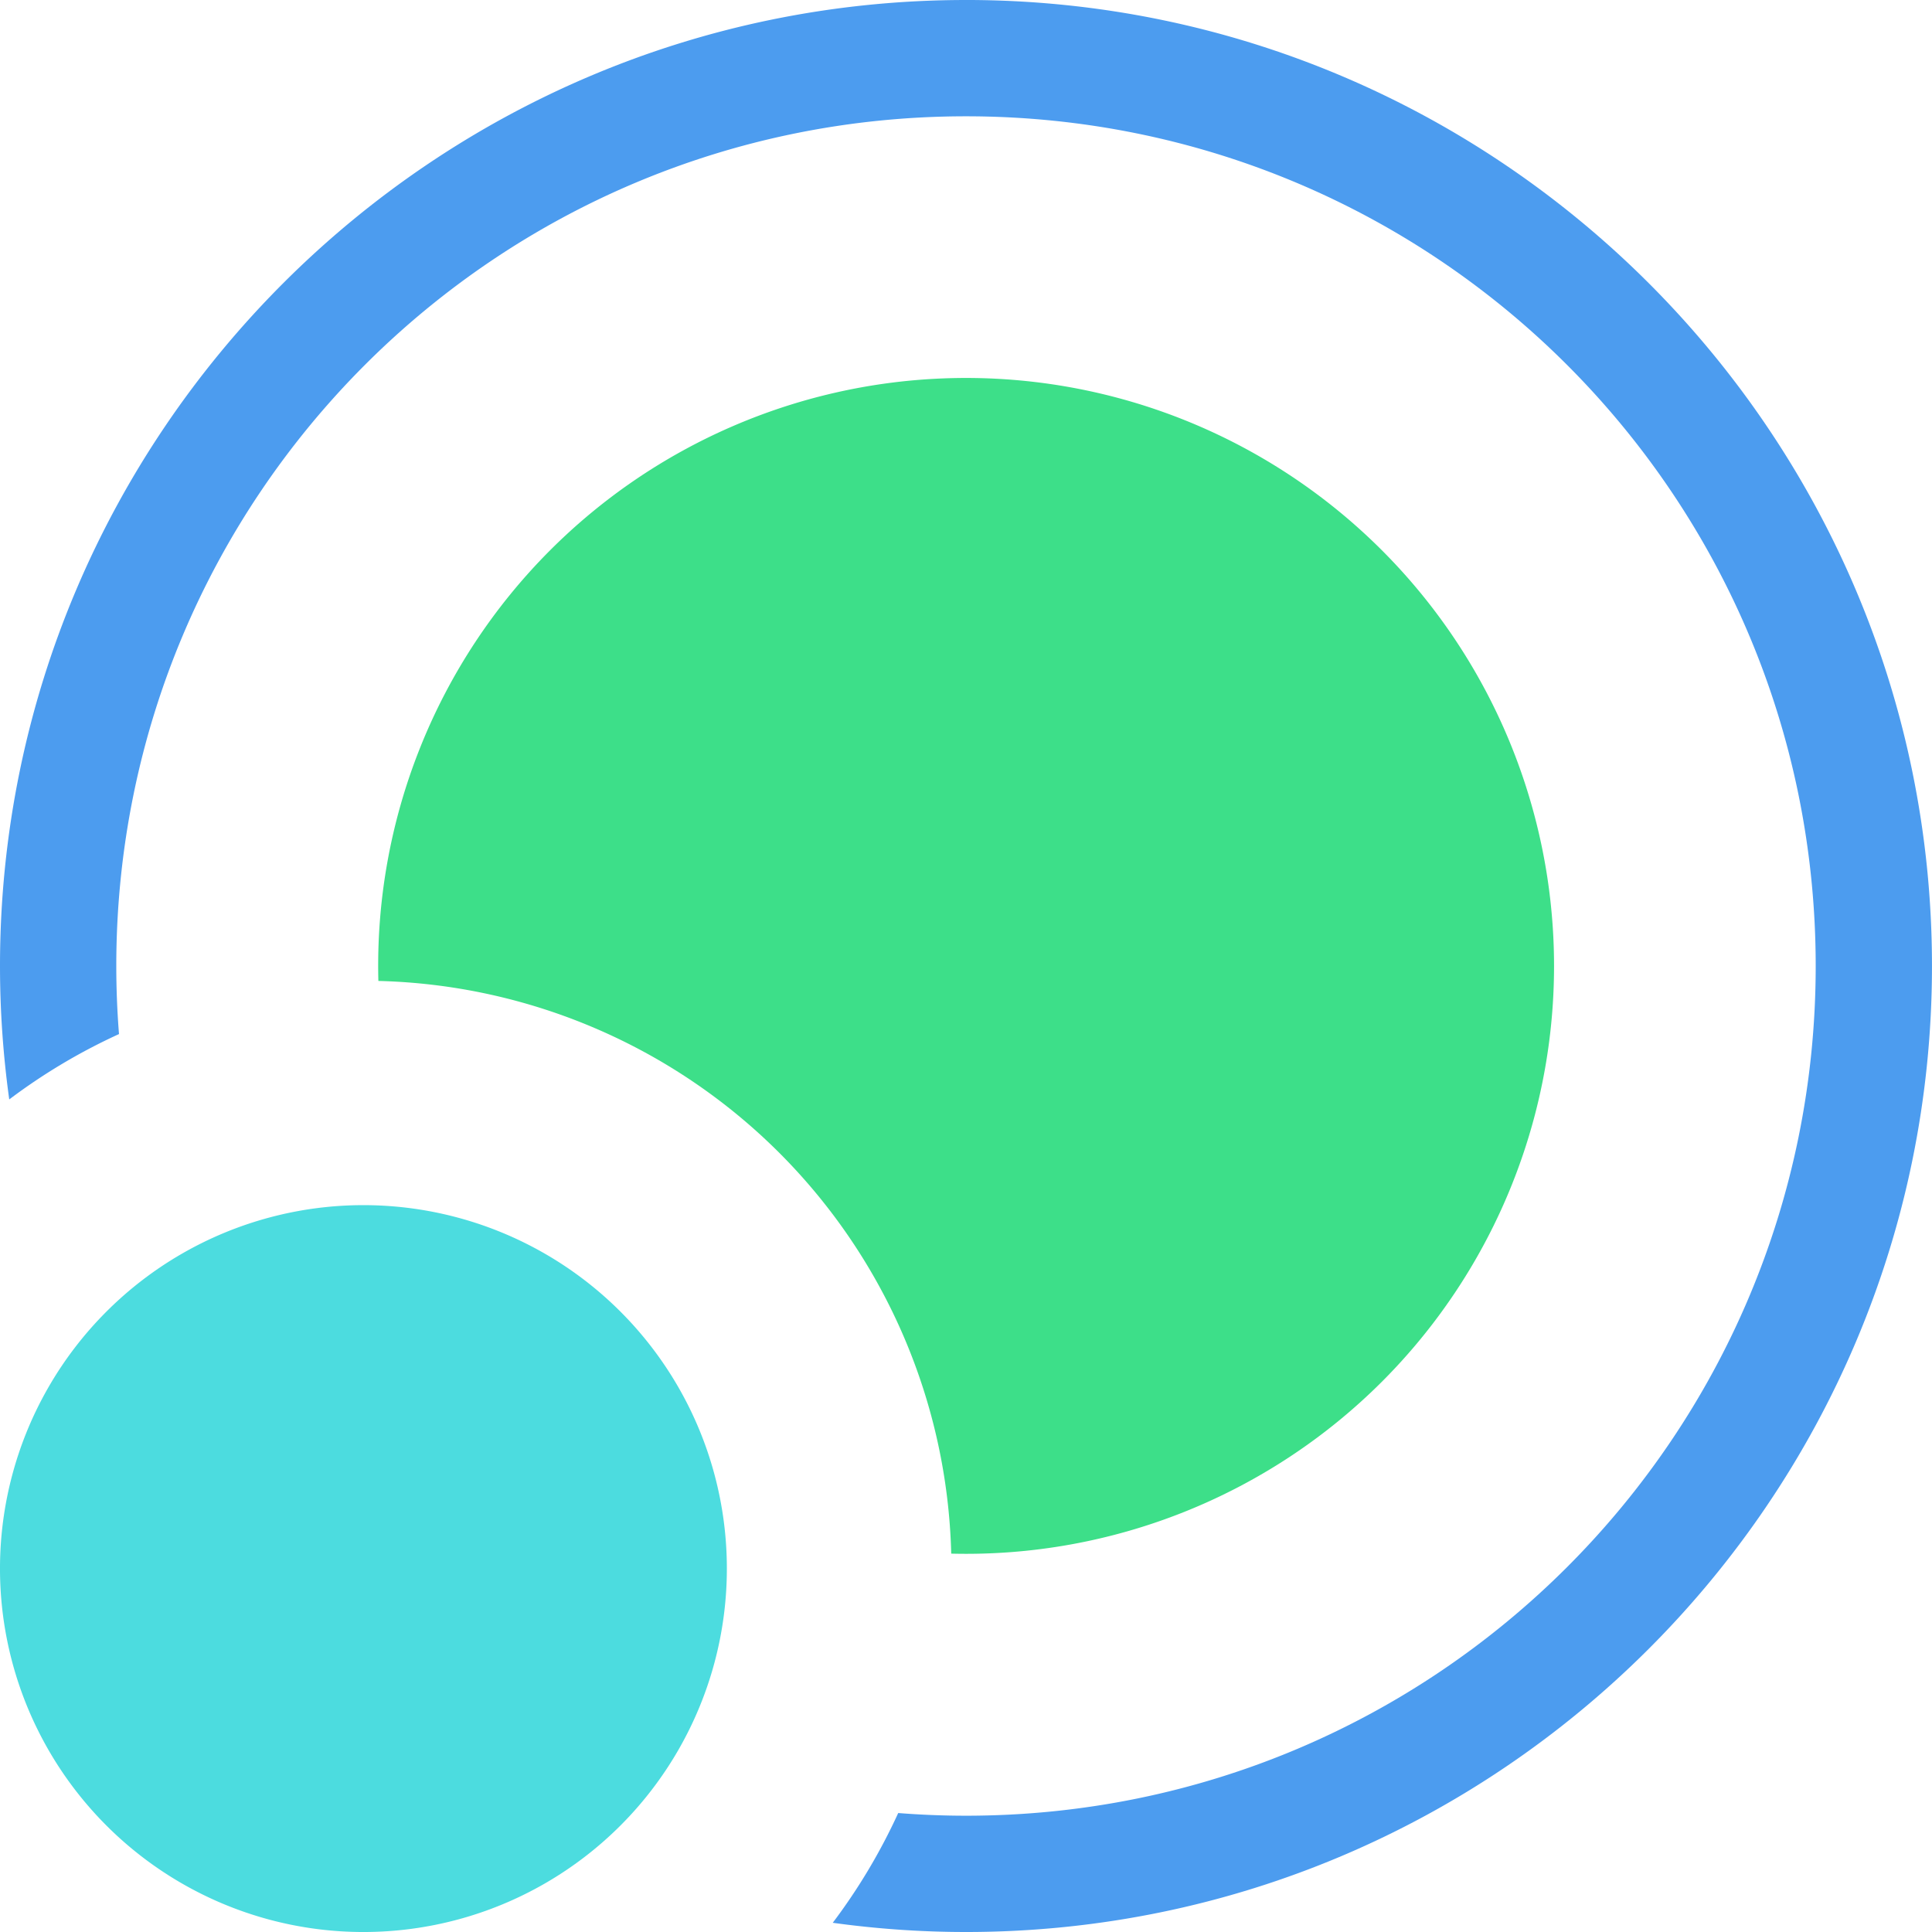
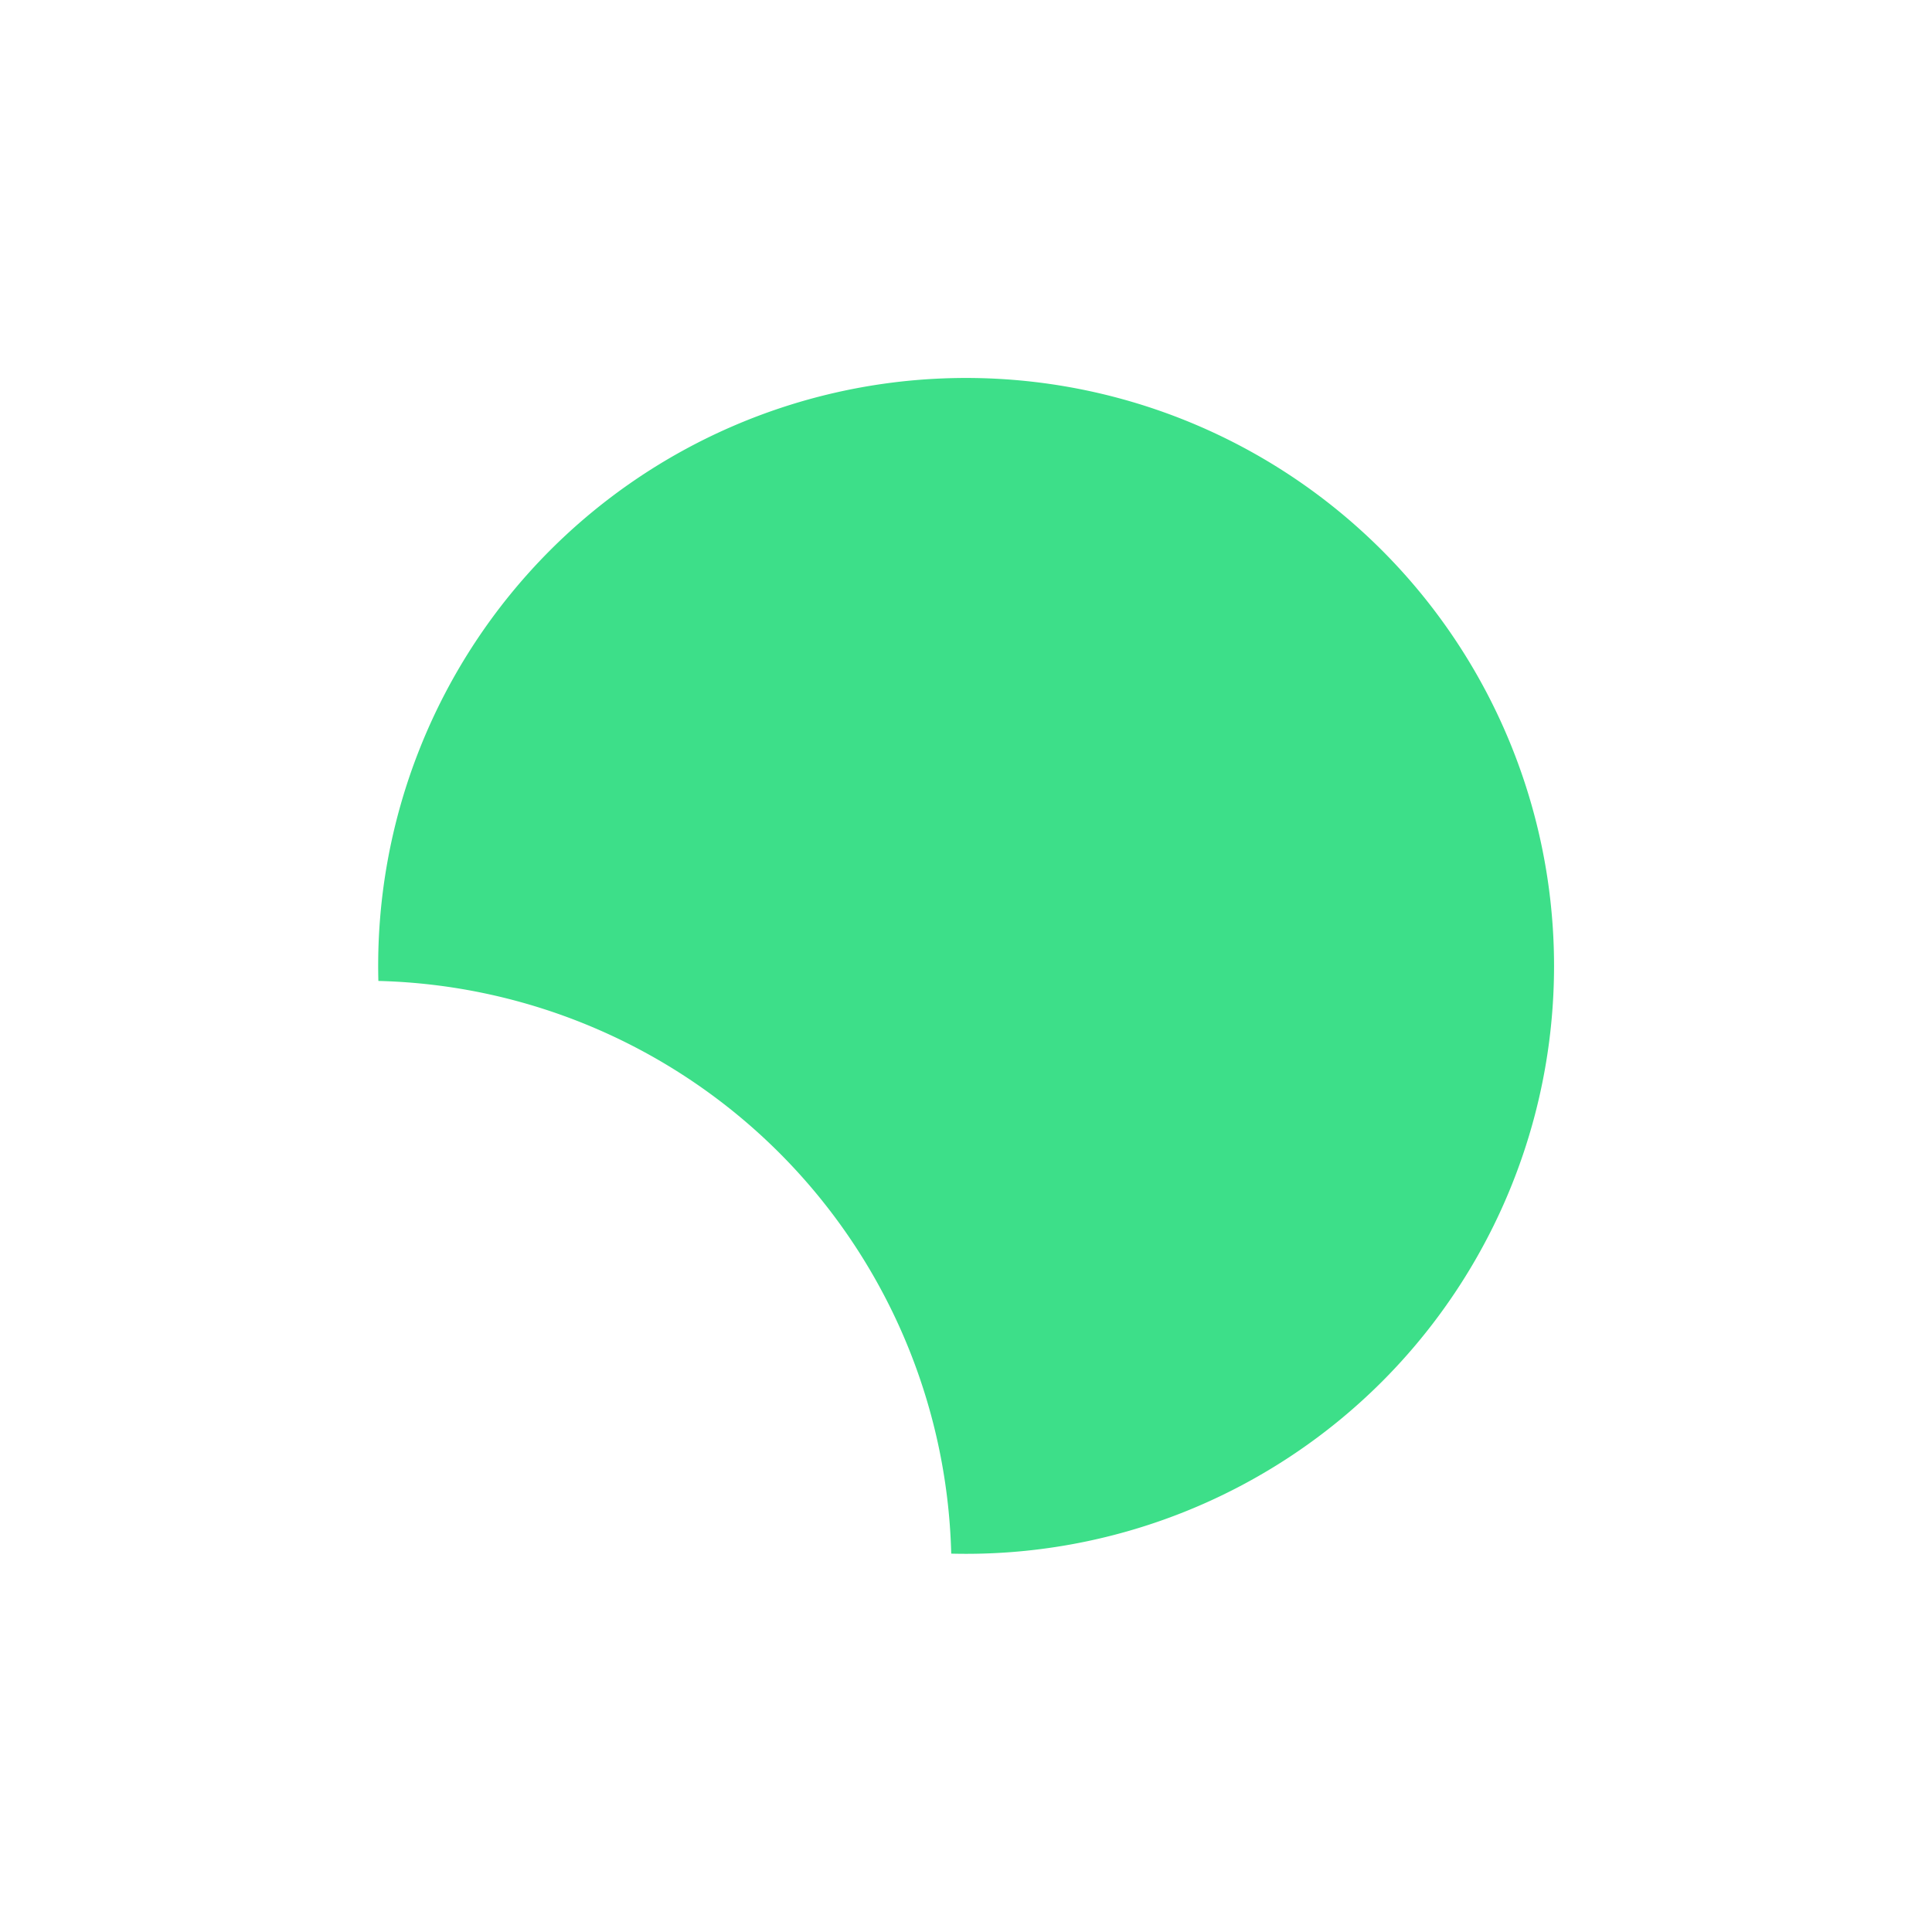
<svg xmlns="http://www.w3.org/2000/svg" xmlns:ns1="http://www.inkscape.org/namespaces/inkscape" xmlns:ns2="http://sodipodi.sourceforge.net/DTD/sodipodi-0.dtd" ns1:version="1.1 (c4e8f9ed74, 2021-05-24)" id="svg8" version="1.1" viewBox="0 0 140.653 140.654" height="531.606" width="531.601" ns2:docname="Qwik Logo.svg">
  <defs id="defs2" />
  <ns2:namedview ns1:snap-bbox-midpoints="true" ns1:snap-bbox-edge-midpoints="true" ns1:bbox-paths="true" ns1:bbox-nodes="true" ns1:snap-bbox="true" units="px" ns1:showpageshadow="false" borderlayer="true" showborder="true" ns1:pagecheckerboard="true" showgrid="false" ns1:document-rotation="0" ns1:current-layer="layer1" ns1:document-units="px" ns1:cy="-188.57143" ns1:cx="-628.57143" ns1:zoom="0.175" ns1:pageshadow="2" ns1:pageopacity="0" borderopacity="1" bordercolor="#4efd4e" pagecolor="#333333" id="base" />
  <g id="layer1" ns1:groupmode="layer" ns1:label="Layer 1" transform="translate(-244.864,-26.639)">
    <path id="path64228" style="font-variation-settings:'wght' 800;fill:#3ddf89;fill-opacity:1;stroke:none;stroke-width:6.35;stroke-linecap:round;stroke-linejoin:round;stroke-miterlimit:4;stroke-dasharray:none;stop-color:#000000" d="m 313.59,54.185 a 42.81,42.81 0 0 0 -28.671,12.509 42.81,42.81 0 0 0 -12.509,31.359 42.81,42.81 0 0 1 29.183,12.509 42.81,42.81 0 0 1 12.522,29.184 42.81,42.81 0 0 0 31.347,-12.509 42.81,42.81 0 0 0 0,-60.543 42.81,42.81 0 0 0 -31.872,-12.509 z" />
-     <path id="path64230" style="color:#000000;fill:#4c9cef;fill-opacity:1;stroke-width:1;stroke-linecap:round;stroke-linejoin:round;-inkscape-stroke:none" d="m 315.19,26.639 c -38.79,-4e-6 -70.326,31.538 -70.326,70.328 0,3.295 0.233,6.536 0.673,9.712 a 42.81,42.81 0 0 1 7.99,-4.758 c -0.129,-1.634 -0.197,-3.286 -0.197,-4.954 0,-34.215 27.645,-61.861 61.859,-61.861 34.215,9e-6 61.861,27.647 61.861,61.861 -2e-5,34.215 -27.647,61.859 -61.861,61.859 -1.661,0 -3.306,-0.067 -4.934,-0.195 a 42.81,42.81 0 0 1 -4.766,7.99 c 3.172,0.439 6.409,0.671 9.7,0.671 38.79,-1e-5 70.326,-31.536 70.326,-70.326 10e-6,-38.79 -31.536,-70.328 -70.326,-70.328 z" />
-     <path id="path64232" style="font-variation-settings:'wght' 800;fill:#4cdcdf;fill-opacity:1;stroke:none;stroke-width:6.35;stroke-linecap:round;stroke-linejoin:round;stroke-miterlimit:4;stroke-dasharray:none;stop-color:#000000" d="m 290.031,159.543 a 26.458,26.458 0 0 1 -37.418,0 26.458,26.458 0 0 1 0,-37.418 26.458,26.458 0 0 1 37.418,0 26.458,26.458 0 0 1 0,37.418 z" />
  </g>
</svg>